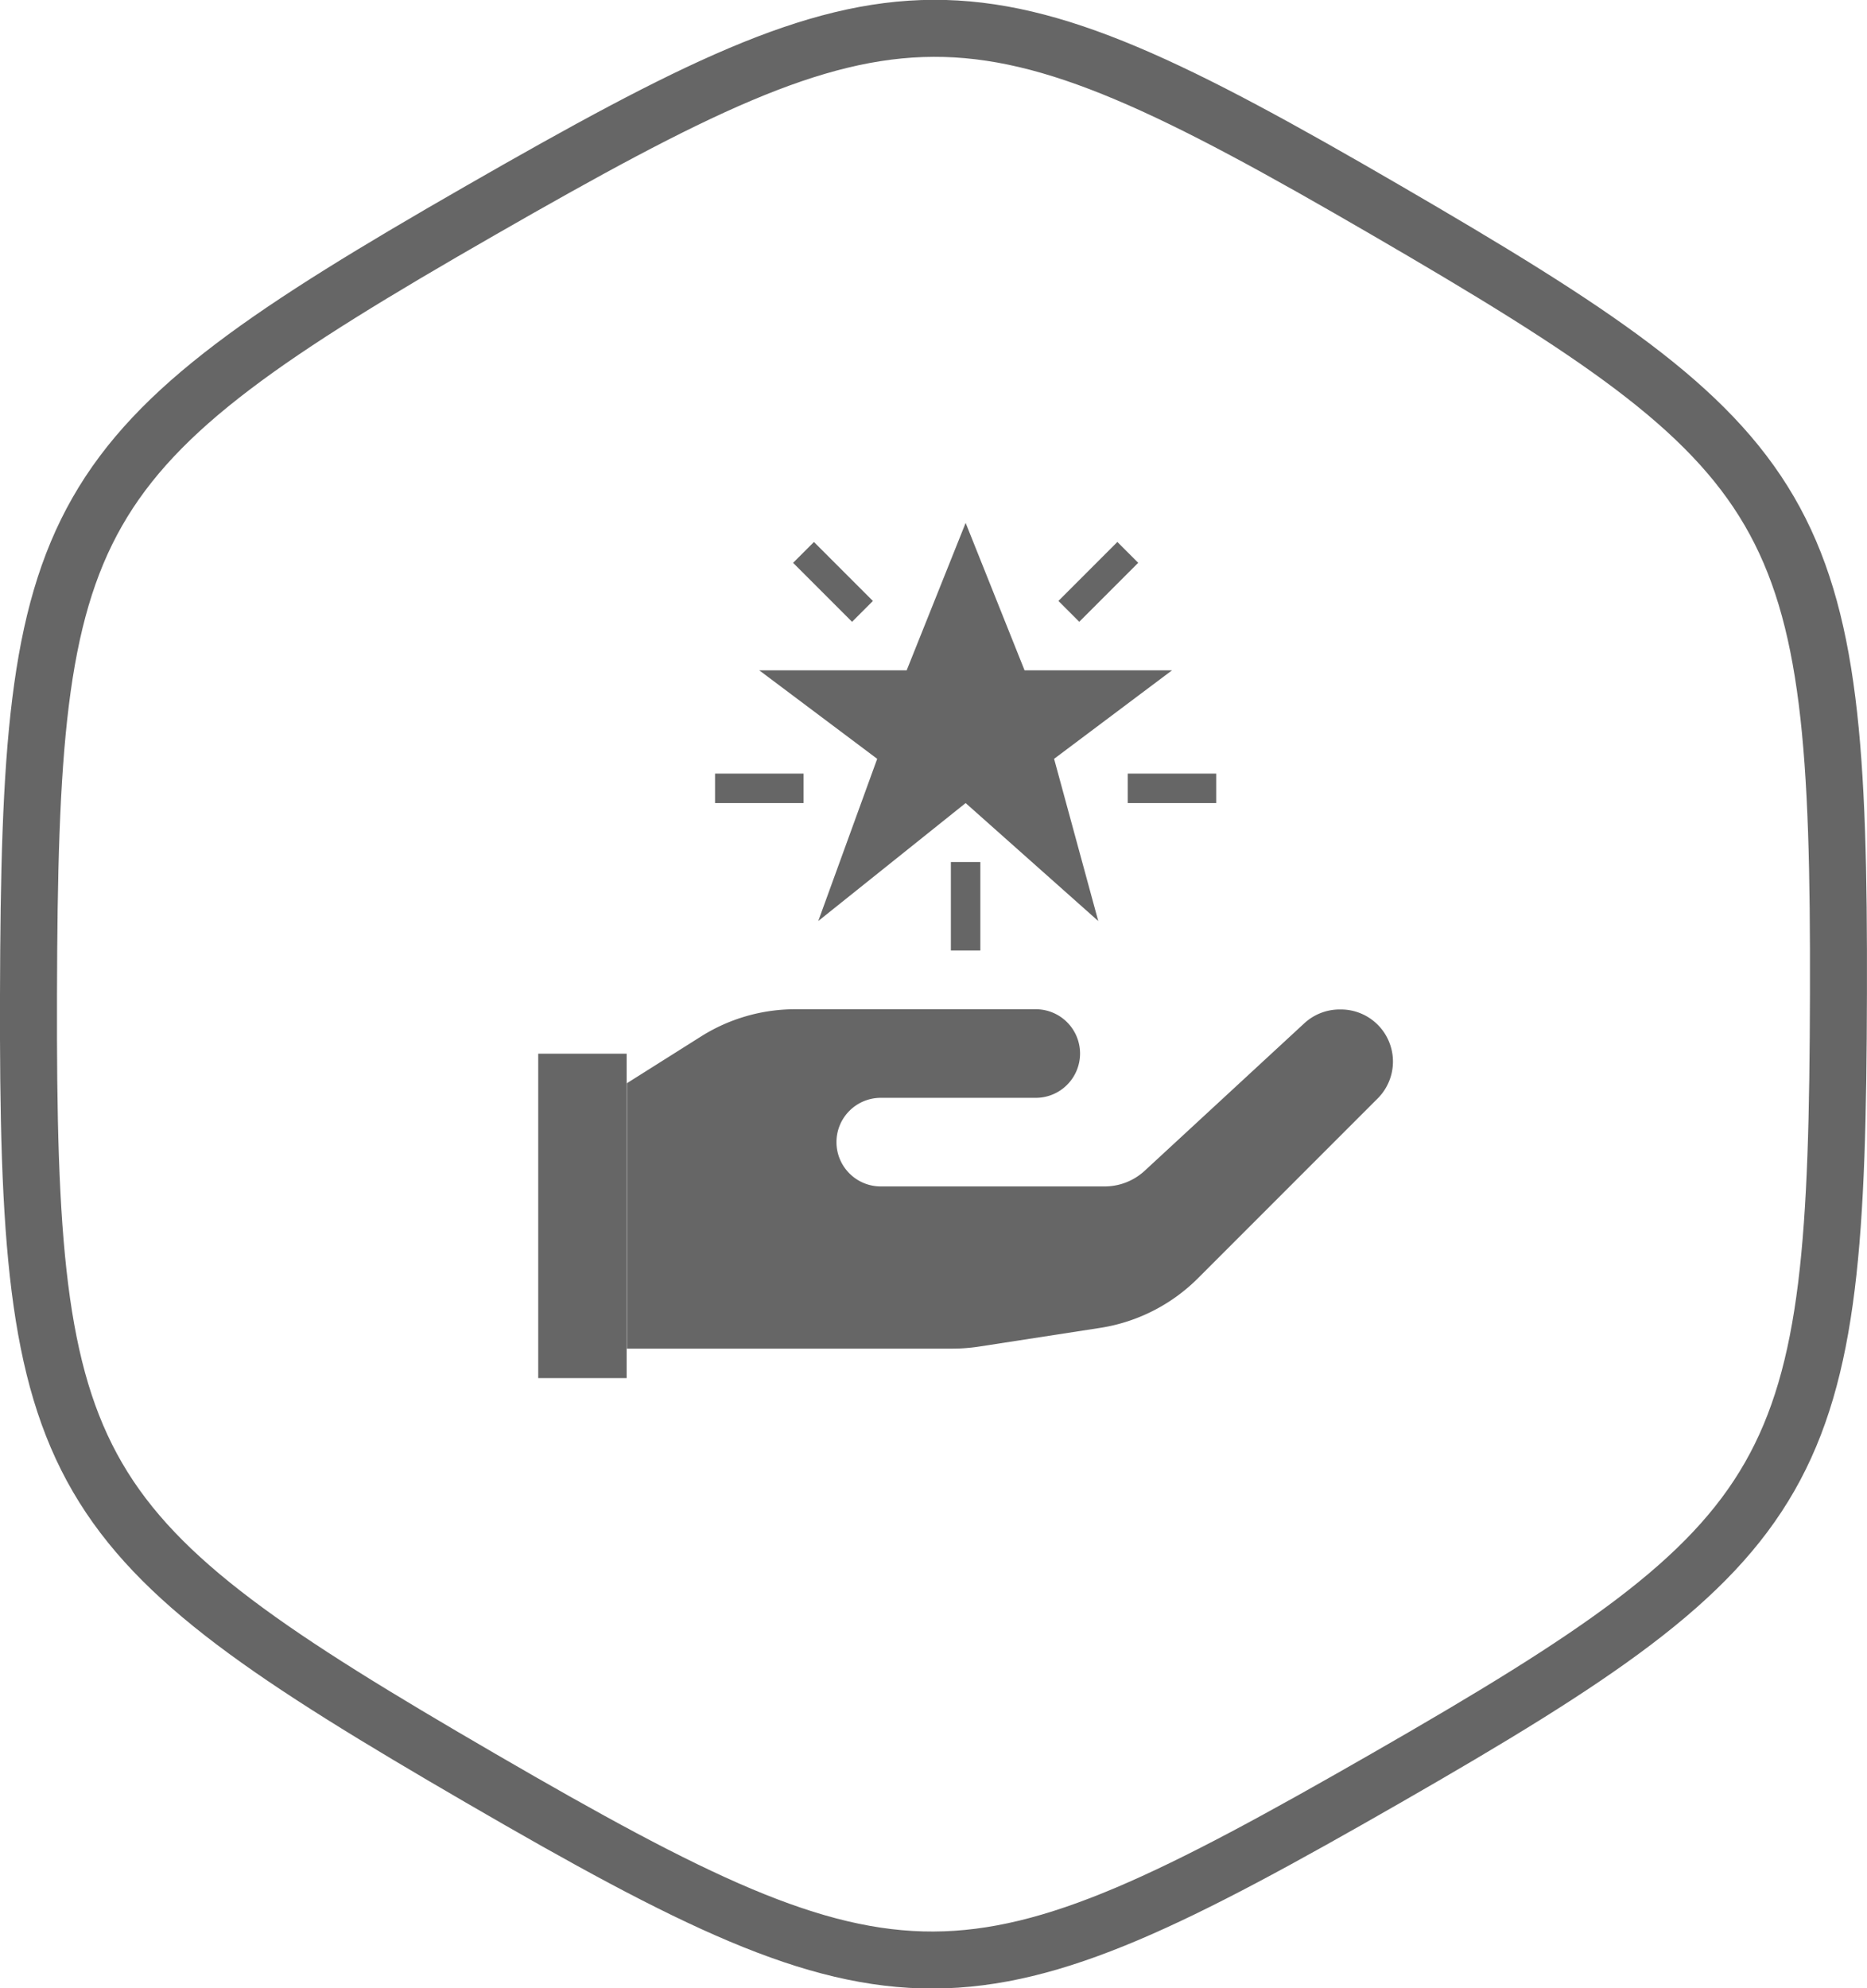
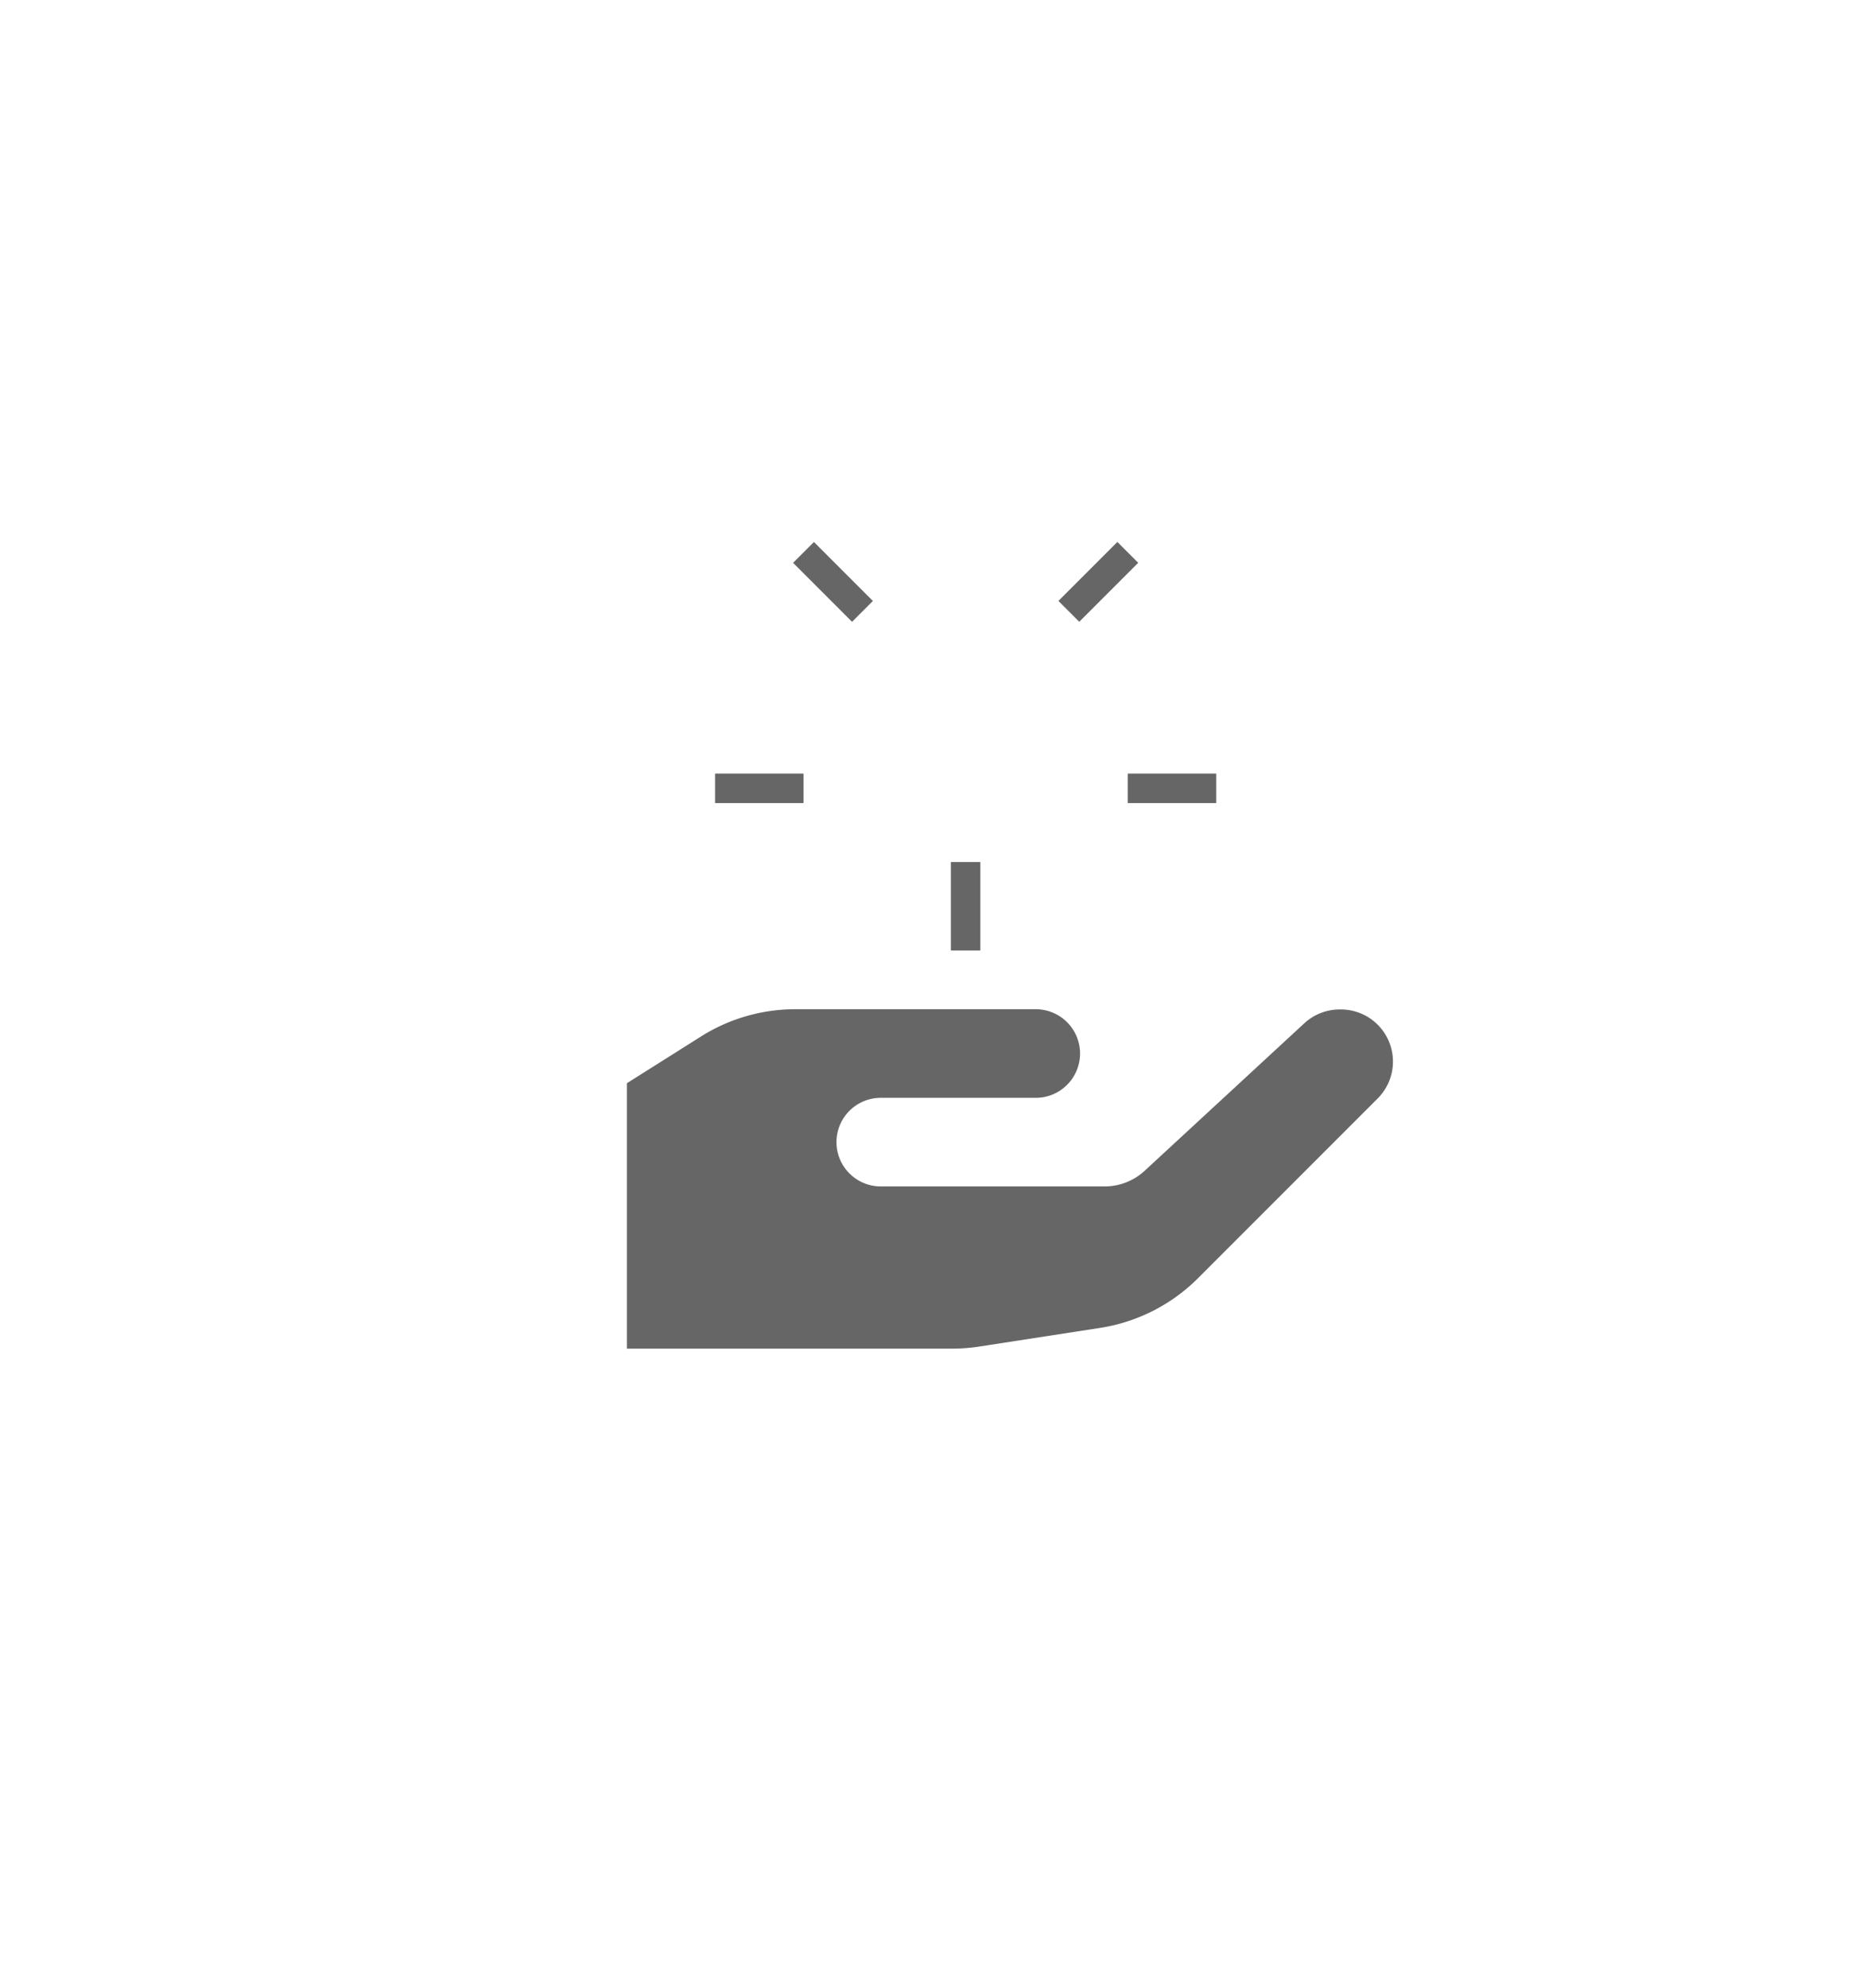
<svg xmlns="http://www.w3.org/2000/svg" viewBox="0 0 327.6 348.75">
  <defs>
    <style>.cls-1{fill:none;stroke:#666;stroke-miterlimit:10;stroke-width:10px;fill-rule:evenodd;}.cls-2{fill:#666;}</style>
  </defs>
  <title>Simplicity_black</title>
  <g id="Layer_2" data-name="Layer 2">
    <g id="Simplicity">
-       <path class="cls-1" d="M243.09,36.8c73.39,42.63,79.73,52.42,79.5,137.46-.22,84.87-5.53,95.26-79.29,137.58S158,354.67,84.51,312,4.78,259.54,5,174.5C5.23,89.63,10.54,79.24,84.3,36.92S169.56-5.92,243.09,36.8Z" />
      <rect class="cls-2" x="143.58" y="94.75" width="5.17" height="14.63" transform="translate(-29.36 133.25) rotate(-45)" />
      <rect class="cls-2" x="185.4" y="99.48" width="14.63" height="5.17" transform="translate(-15.72 166.16) rotate(-45)" />
      <rect class="cls-2" x="125.47" y="135.69" width="15.52" height="5.17" />
      <rect class="cls-2" x="197.89" y="135.69" width="15.52" height="5.17" />
      <rect class="cls-2" x="166.85" y="151.2" width="5.17" height="15.52" />
-       <polygon class="cls-2" points="159.09 117.58 169.44 91.72 179.78 117.58 205.65 117.58 184.96 133.1 192.71 161.55 169.44 140.86 143.58 161.55 153.92 133.1 133.23 117.58 159.09 117.58" />
      <path class="cls-2" d="M110,236.55h57.11a30.94,30.94,0,0,0,4.7-.36L193,232.92a31,31,0,0,0,17.22-8.73l31.52-31.52a9.14,9.14,0,0,0,2.68-6.47h0a9.14,9.14,0,0,0-9.14-9.14h-.21a9.15,9.15,0,0,0-6.21,2.43l-28,25.86a10.35,10.35,0,0,1-7,2.75H154.55a7.75,7.75,0,0,1-5.49-2.27h0a7.76,7.76,0,0,1,0-11h0a7.77,7.77,0,0,1,5.49-2.27h27.19a7.75,7.75,0,0,0,5.49-2.27h0a7.76,7.76,0,0,0,0-11h0a7.77,7.77,0,0,0-5.49-2.27H139.55a31,31,0,0,0-16.45,4.72L110,190v46.55Z" />
-       <rect class="cls-2" x="94.44" y="184.82" width="15.52" height="56.9" />
    </g>
  </g>
</svg>